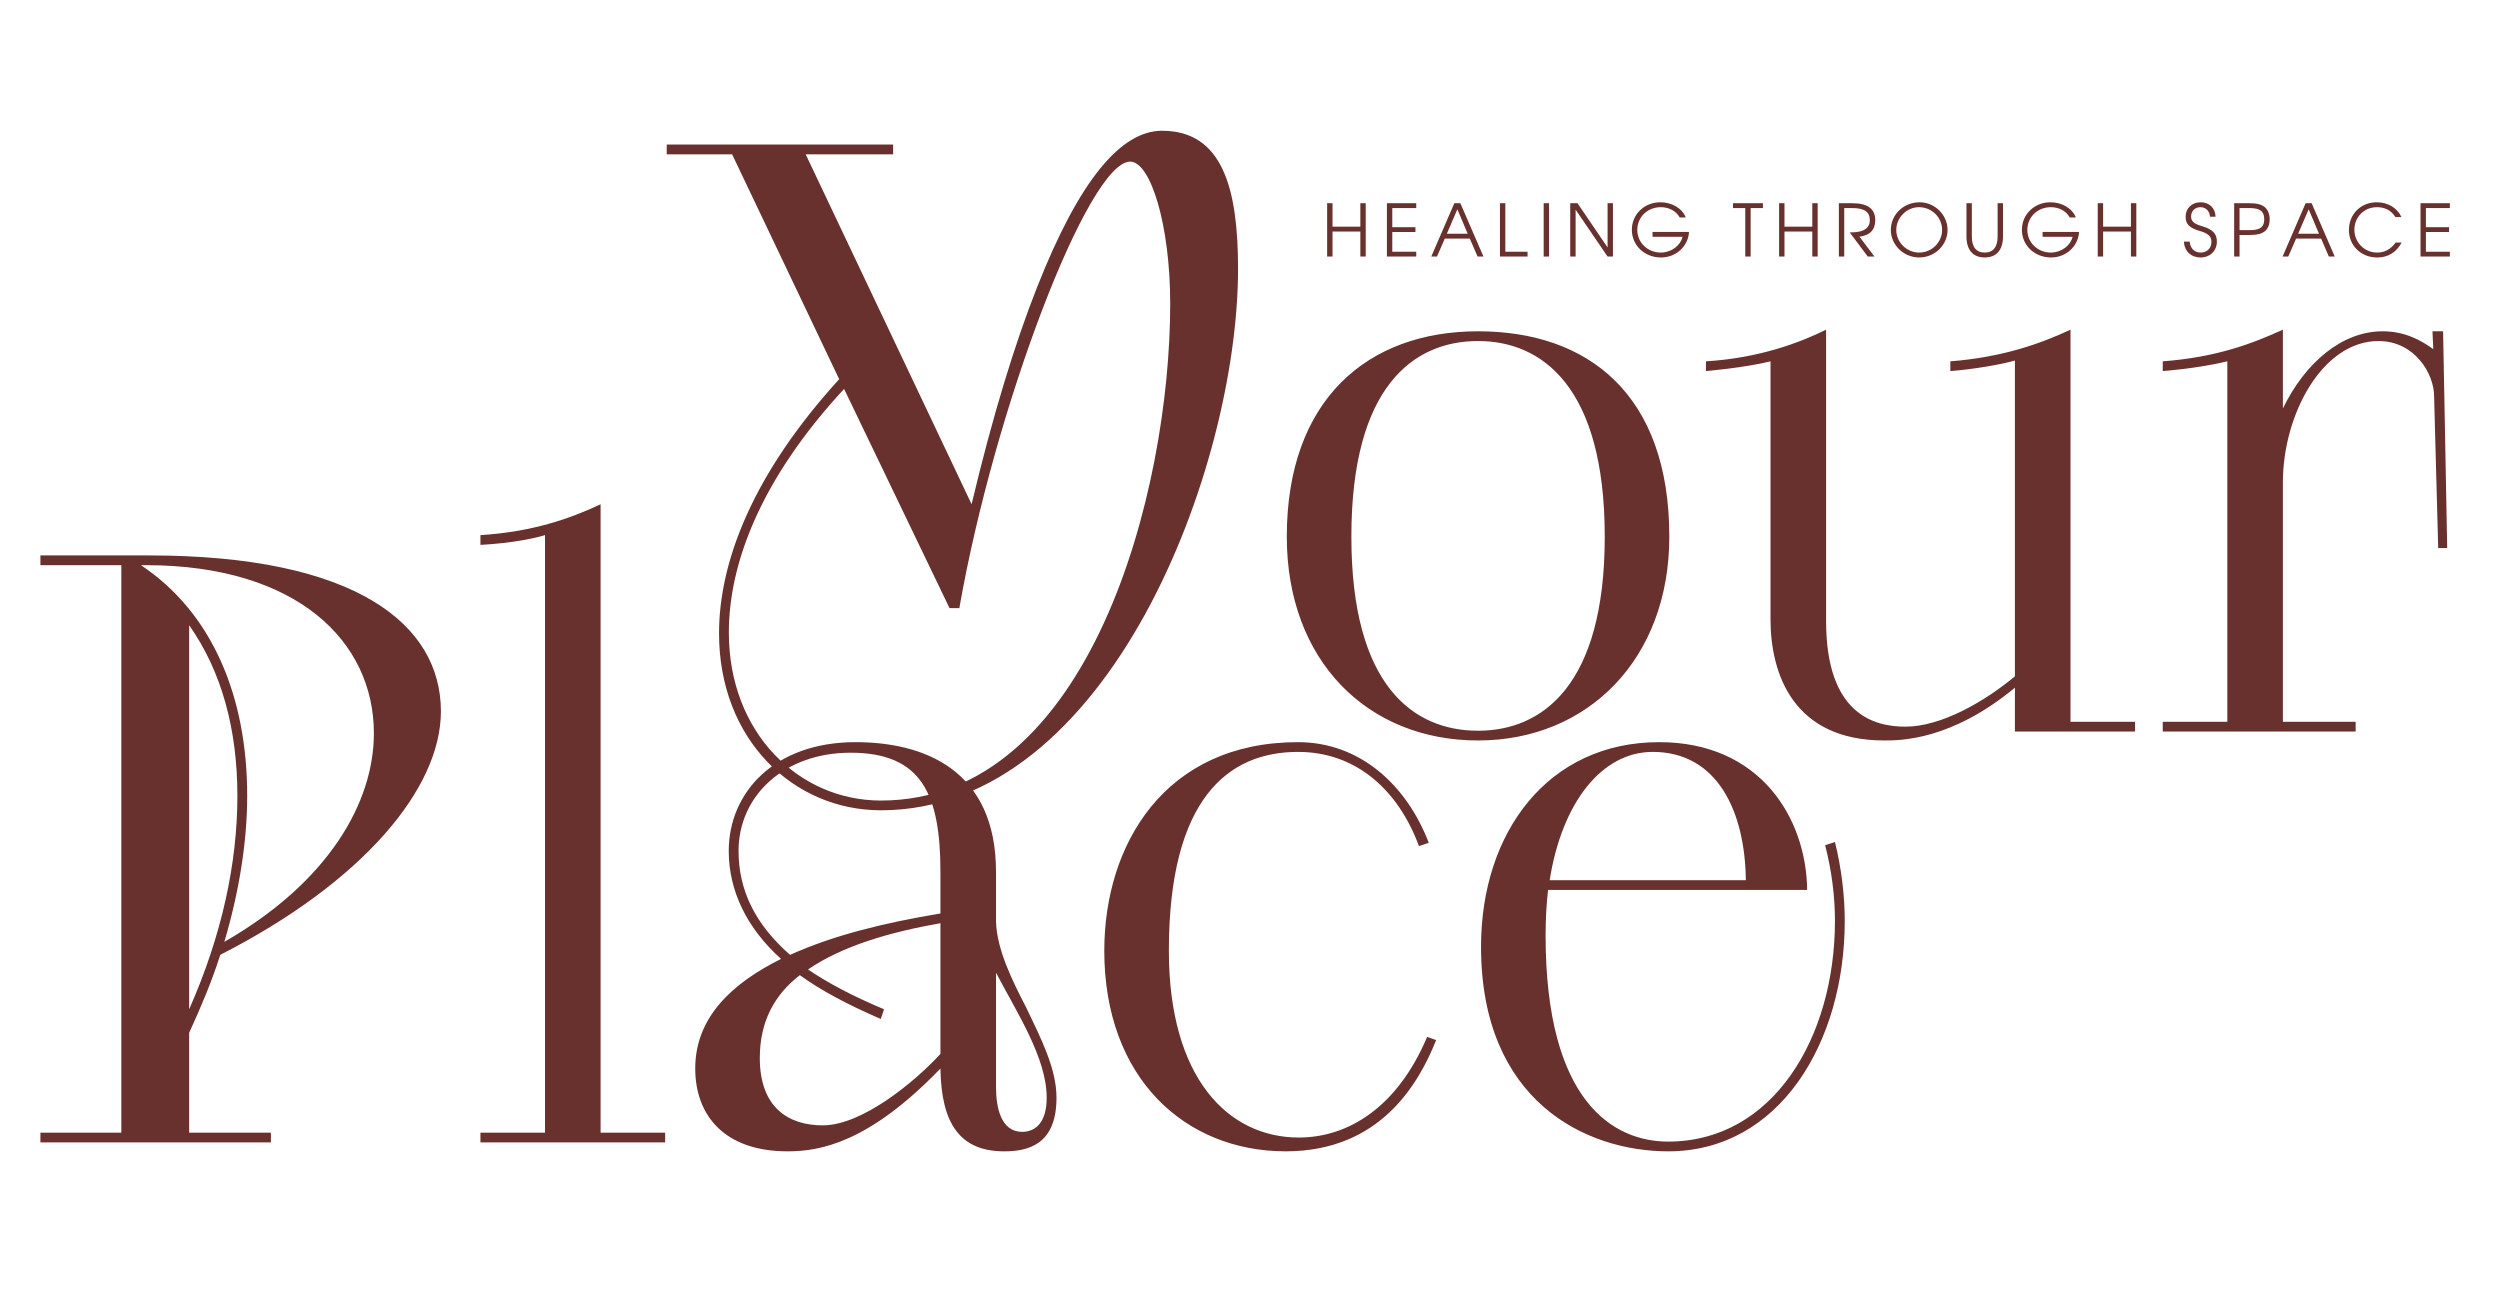
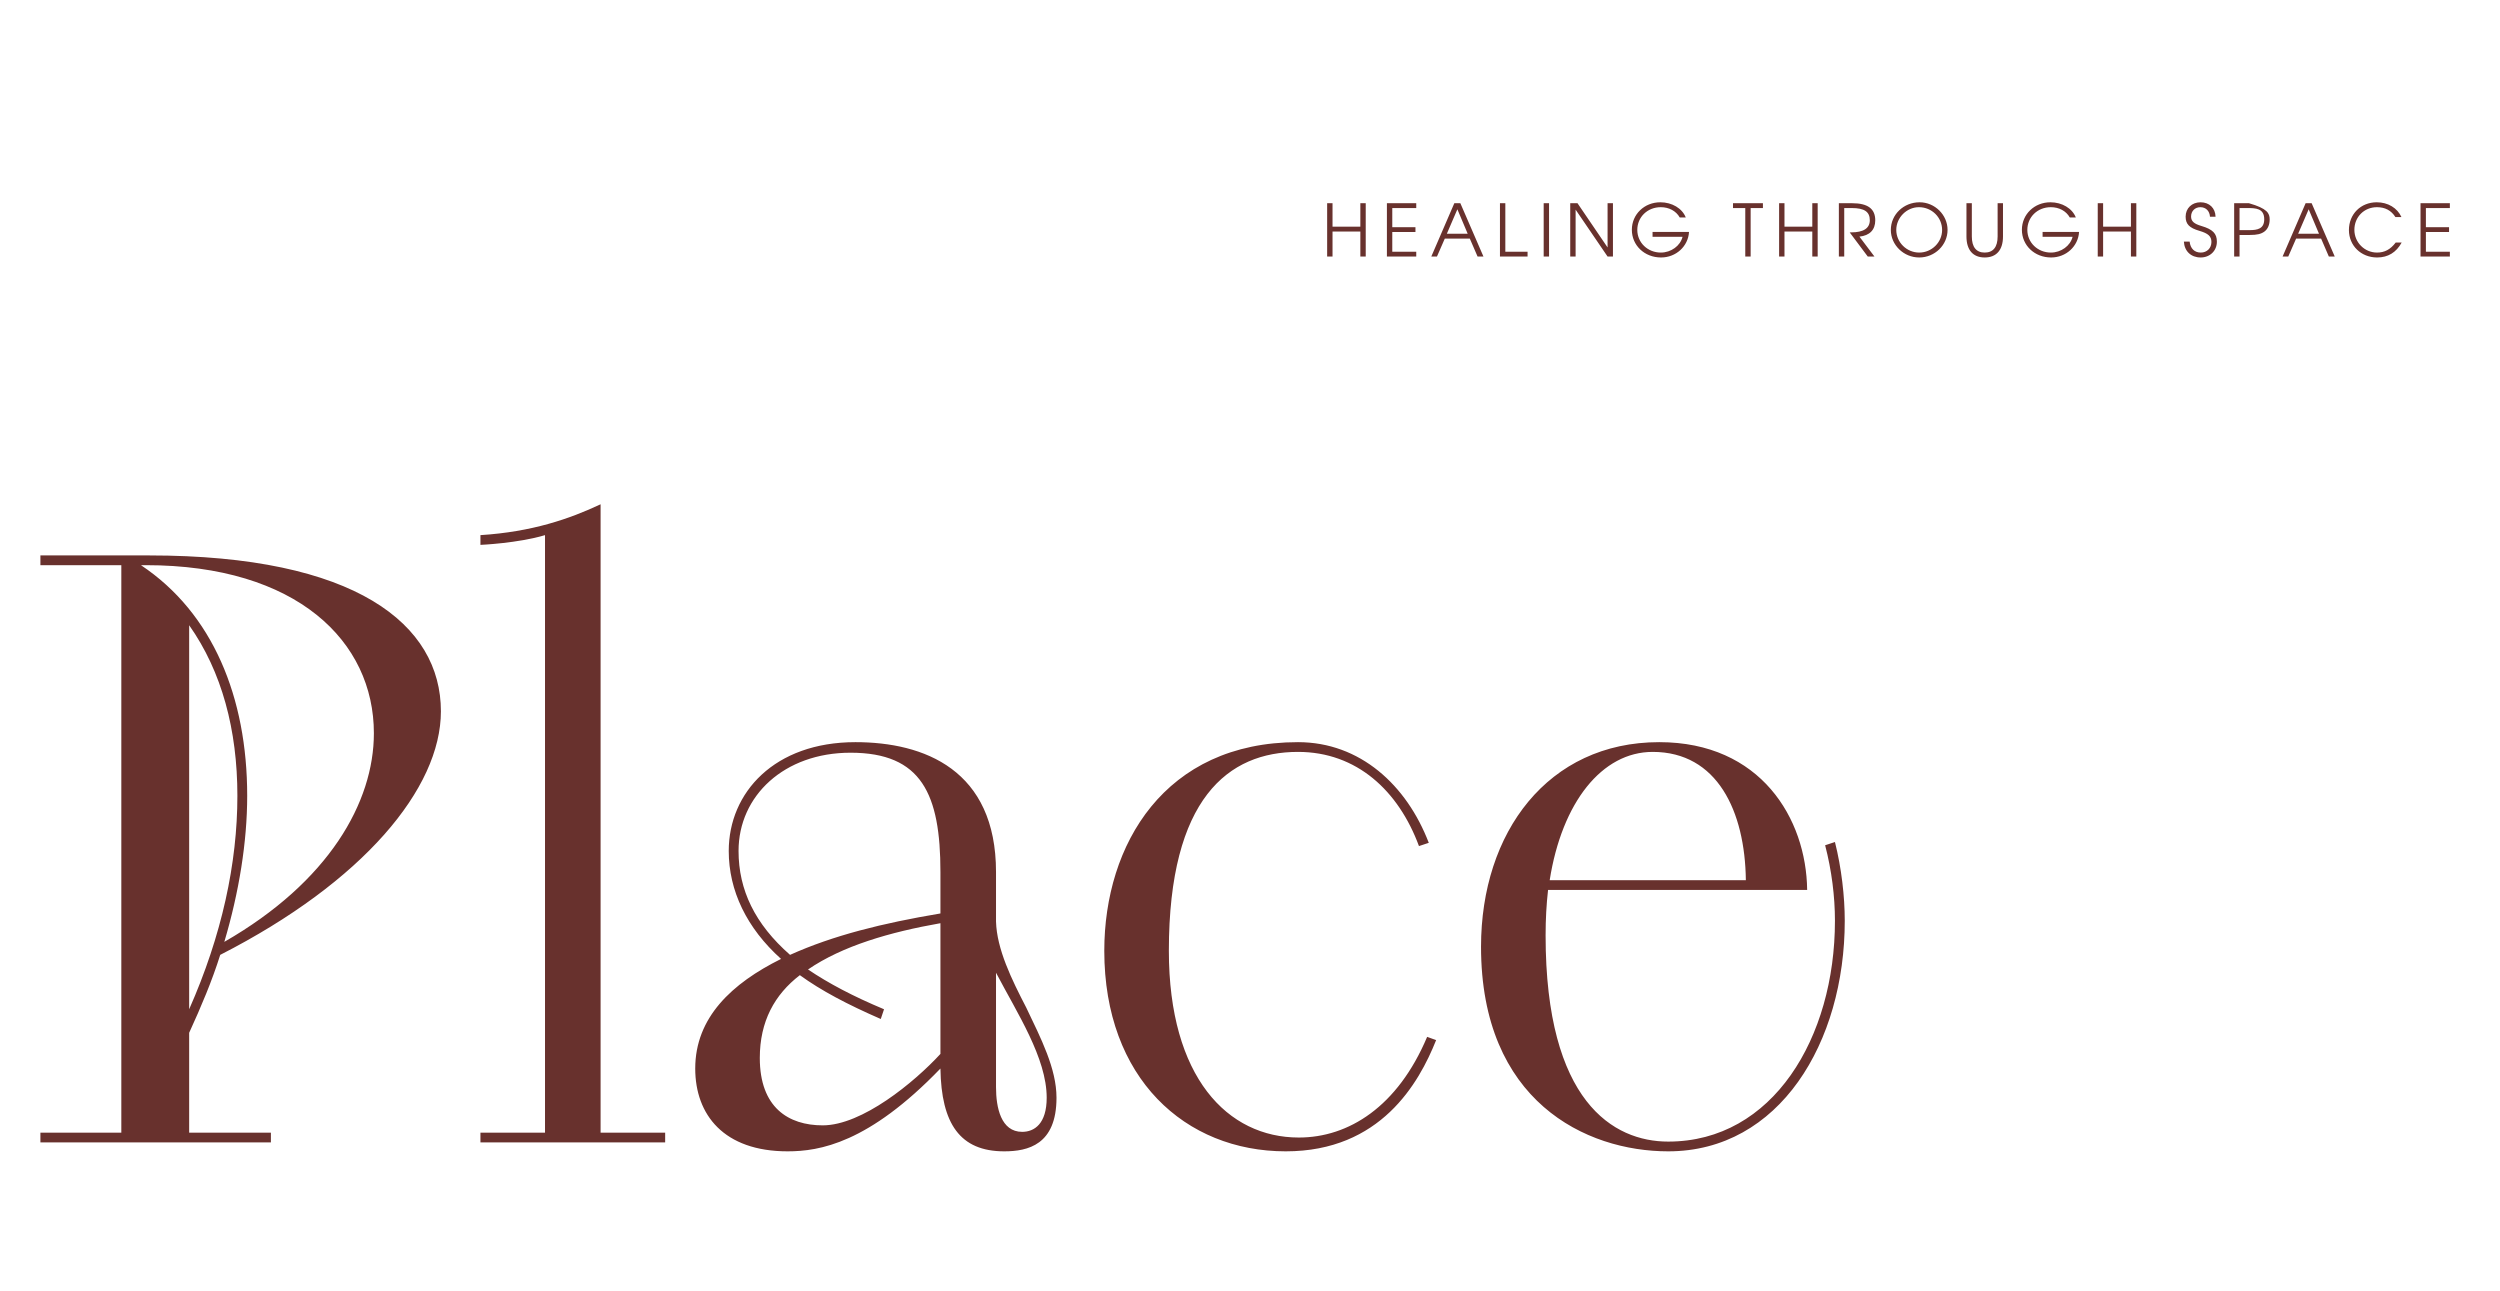
<svg xmlns="http://www.w3.org/2000/svg" width="1228" height="634" viewBox="0 0 1228 634" fill="none">
  <g clip-path="url(#clip0_228_2)">
    <mask id="mask0_228_2" style="mask-type:luminance" maskUnits="userSpaceOnUse" x="0" y="0" width="1228" height="634">
      <path d="M1228 0H0V634H1228V0Z" fill="white" />
    </mask>
    <g mask="url(#mask0_228_2)">
-       <path d="M412.209 186.258L359.615 75.794H327.496V71.009H438.707V75.794H395.749L477.249 247.672C487.687 203.805 498.528 168.712 509.368 141.195C530.245 88.157 550.721 64.229 570.795 64.229C600.504 64.229 608.132 92.543 608.132 132.024C608.132 230.125 544.698 398.015 432.685 398.015C389.727 398.015 353.191 363.32 353.191 311.079C353.191 275.587 370.054 232.518 412.209 186.258ZM466.409 298.716L414.618 191.044C373.667 235.31 358.009 276.783 358.009 310.681C358.009 360.13 392.536 393.23 432.685 393.23C535.464 393.23 574.809 241.69 574.809 149.171C574.809 110.489 565.173 79.383 555.137 79.383C534.661 79.383 488.491 200.216 471.227 298.716H466.409ZM726.02 363.719C671.82 363.719 632.074 324.638 632.074 263.623C632.074 196.228 671.82 162.73 726.02 162.73C779.818 162.73 819.967 193.437 819.967 263.623C819.967 323.84 779.818 363.719 726.02 363.719ZM726.02 358.934C757.336 358.934 788.25 337.001 788.25 263.623C788.25 189.848 757.336 167.516 726.02 167.516C694.303 167.516 663.791 189.848 663.791 263.623C663.791 337.001 694.303 358.934 726.02 358.934ZM869.681 304.299V177.486C856.834 180.675 837.964 182.27 837.964 182.27V177.486C864.061 175.89 884.135 168.313 896.982 161.933V305.097C896.982 350.957 920.67 356.94 935.926 356.94C953.591 356.94 974.869 344.577 989.724 332.215V177.086C982.899 179.08 968.847 181.473 958.007 182.27V177.486C983.702 175.491 1002.57 168.712 1017.03 161.933V354.547H1048.75V359.332H989.724V337.798C958.409 363.719 933.517 363.719 925.487 363.719C880.923 363.719 869.681 331.018 869.681 304.299ZM1062.34 359.332V354.547H1094.06V177.486C1079.2 181.074 1062.34 182.27 1062.34 182.27V177.486C1088.84 175.491 1106.51 168.712 1121.36 161.933V200.615C1132.2 178.283 1150.27 162.73 1170.34 162.73C1181.18 162.73 1189.21 167.117 1195.23 171.503L1194.83 162.73H1200.05L1202.06 269.206H1197.64L1195.63 194.633C1195.63 183.467 1186 167.516 1168.33 167.516C1140.63 167.516 1121.36 203.805 1121.36 236.904V354.547H1157.09V359.332H1062.34Z" fill="#68312D" />
-       <path d="M651.896 126.012V99.822H654.537V111.34H668.202V99.822H670.843V126.012H668.202V113.714H654.537V126.012H651.896ZM681.248 126.012V99.822H695.662V102.196H683.888V111.588H695.27V113.962H683.888V123.638H695.662V126.012H681.248ZM703.053 126.012L714.364 99.822H717.325L728.672 126.012H725.782L721.964 117.188H709.69L705.836 126.012H703.053ZM710.689 114.813H720.929L715.863 102.799L710.689 114.813ZM736.779 126.012V99.822H739.419V123.638H750.338V126.012H736.779ZM758.256 126.012V99.822H760.896V126.012H758.256ZM771.3 126.012V99.822H774.868L789.64 121.547V99.822H792.28V126.012H789.64L773.94 102.976V126.012H771.3ZM811.735 116.302V113.927H829.646C829.218 121.015 823.259 126.473 815.909 126.473C807.81 126.473 801.566 120.555 801.566 112.864C801.566 105.279 807.703 99.361 815.552 99.361C821.297 99.361 826.292 102.338 828.041 106.803H825.079C823.259 103.614 819.834 101.771 815.767 101.771C809.237 101.771 804.242 106.626 804.242 112.935C804.242 119.172 809.344 124.063 815.802 124.063C820.833 124.063 825.4 120.732 826.471 116.302H811.735ZM857.278 126.012V102.196H851.248V99.822H865.948V102.196H859.918V126.012H857.278ZM873.897 126.012V99.822H876.537V111.34H890.203V99.822H892.843V126.012H890.203V113.714H876.537V126.012H873.897ZM903.248 126.012V99.822H909.777C917.449 99.822 921.124 102.55 921.124 108.221C921.124 112.899 918.412 115.699 913.345 116.231L920.731 126.012H917.449L908.564 114.14H909.314C915.344 114.14 918.448 112.12 918.448 108.186C918.448 104.004 915.772 102.196 909.599 102.196H905.888V126.012H903.248ZM928.774 112.935C928.774 105.386 935.054 99.361 942.904 99.361C950.397 99.361 956.641 105.563 956.641 112.935C956.641 120.377 950.361 126.473 942.725 126.473C935.09 126.473 928.774 120.342 928.774 112.935ZM931.45 112.935C931.45 119.031 936.553 124.063 942.725 124.063C948.862 124.063 953.965 119.031 953.965 112.97C953.965 106.768 948.898 101.771 942.583 101.771C936.553 101.771 931.45 106.91 931.45 112.935ZM965.923 99.822H968.563V116.16C968.563 121.334 970.739 124.063 974.878 124.063C979.053 124.063 981.229 121.334 981.229 116.16V99.822H983.87V116.16C983.87 122.787 980.659 126.473 974.878 126.473C969.134 126.473 965.923 122.787 965.923 116.16V99.822ZM1003.32 116.302V113.927H1021.24C1020.81 121.015 1014.85 126.473 1007.51 126.473C999.398 126.473 993.154 120.555 993.154 112.864C993.154 105.279 999.299 99.361 1007.15 99.361C1012.89 99.361 1017.88 102.338 1019.64 106.803H1016.67C1014.85 103.614 1011.43 101.771 1007.36 101.771C1000.82 101.771 995.83 106.626 995.83 112.935C995.83 119.172 1000.93 124.063 1007.4 124.063C1012.42 124.063 1016.99 120.732 1018.06 116.302H1003.32ZM1030.41 126.012V99.822H1033.05V111.34H1046.71V99.822H1049.36V126.012H1046.71V113.714H1033.05V126.012H1030.41ZM1072.72 118.676H1075.55C1075.9 122.078 1077.93 124.063 1081.04 124.063C1084.07 124.063 1086.25 121.866 1086.25 118.853C1086.25 116.089 1084.71 114.671 1080.36 113.395C1075.4 111.942 1073.58 110.099 1073.58 106.414C1073.58 102.302 1076.65 99.361 1080.9 99.361C1085.21 99.361 1088.17 102.196 1088.28 106.449H1085.54C1085.36 103.614 1083.5 101.771 1080.83 101.771C1078.18 101.771 1076.26 103.685 1076.26 106.343C1076.26 108.646 1077.65 109.922 1081.39 111.021C1086.89 112.651 1088.93 114.707 1088.93 118.712C1088.93 123.177 1085.54 126.473 1080.97 126.473C1076.22 126.473 1072.98 123.39 1072.72 118.676ZM1097.42 126.012V99.822H1104.69C1108.08 99.822 1110.09 100.211 1111.72 101.204C1113.72 102.409 1114.86 104.783 1114.86 107.76C1114.86 110.418 1113.94 112.545 1112.23 113.785C1110.58 114.955 1108.66 115.416 1105.12 115.416H1100.06V126.012H1097.42ZM1100.06 113.041H1104.94C1108.84 113.041 1112.19 112.403 1112.19 107.725C1112.19 102.302 1108.01 102.196 1103.8 102.196H1100.06V113.041ZM1121.21 126.012L1132.52 99.822H1135.48L1146.83 126.012H1143.93L1140.12 117.188H1127.85L1123.99 126.012H1121.21ZM1128.85 114.813H1139.09L1134.02 102.799L1128.85 114.813ZM1176.77 119.137H1179.7C1177.06 123.992 1172.99 126.473 1167.64 126.473C1159.75 126.473 1153.79 120.661 1153.79 113.006C1153.79 105.173 1159.61 99.361 1167.46 99.361C1172.92 99.361 1177.56 102.125 1179.59 106.626H1176.63C1174.56 103.366 1171.57 101.771 1167.57 101.771C1161.25 101.771 1156.47 106.591 1156.47 112.899C1156.47 119.066 1161.47 124.063 1167.6 124.063C1171.32 124.063 1174.17 122.539 1176.77 119.137ZM1188.96 126.012V99.822H1203.37V102.196H1191.6V111.588H1202.97V113.962H1191.6V123.638H1203.37V126.012H1188.96Z" fill="#68312D" />
+       <path d="M651.896 126.012V99.822H654.537V111.34H668.202V99.822H670.843V126.012H668.202V113.714H654.537V126.012H651.896ZM681.248 126.012V99.822H695.662V102.196H683.888V111.588H695.27V113.962H683.888V123.638H695.662V126.012H681.248ZM703.053 126.012L714.364 99.822H717.325L728.672 126.012H725.782L721.964 117.188H709.69L705.836 126.012H703.053ZM710.689 114.813H720.929L715.863 102.799L710.689 114.813ZM736.779 126.012V99.822H739.419V123.638H750.338V126.012H736.779ZM758.256 126.012V99.822H760.896V126.012H758.256ZM771.3 126.012V99.822H774.868L789.64 121.547V99.822H792.28V126.012H789.64L773.94 102.976V126.012H771.3ZM811.735 116.302V113.927H829.646C829.218 121.015 823.259 126.473 815.909 126.473C807.81 126.473 801.566 120.555 801.566 112.864C801.566 105.279 807.703 99.361 815.552 99.361C821.297 99.361 826.292 102.338 828.041 106.803H825.079C823.259 103.614 819.834 101.771 815.767 101.771C809.237 101.771 804.242 106.626 804.242 112.935C804.242 119.172 809.344 124.063 815.802 124.063C820.833 124.063 825.4 120.732 826.471 116.302H811.735ZM857.278 126.012V102.196H851.248V99.822H865.948V102.196H859.918V126.012H857.278ZM873.897 126.012V99.822H876.537V111.34H890.203V99.822H892.843V126.012H890.203V113.714H876.537V126.012H873.897ZM903.248 126.012V99.822H909.777C917.449 99.822 921.124 102.55 921.124 108.221C921.124 112.899 918.412 115.699 913.345 116.231L920.731 126.012H917.449L908.564 114.14H909.314C915.344 114.14 918.448 112.12 918.448 108.186C918.448 104.004 915.772 102.196 909.599 102.196H905.888V126.012H903.248ZM928.774 112.935C928.774 105.386 935.054 99.361 942.904 99.361C950.397 99.361 956.641 105.563 956.641 112.935C956.641 120.377 950.361 126.473 942.725 126.473C935.09 126.473 928.774 120.342 928.774 112.935ZM931.45 112.935C931.45 119.031 936.553 124.063 942.725 124.063C948.862 124.063 953.965 119.031 953.965 112.97C953.965 106.768 948.898 101.771 942.583 101.771C936.553 101.771 931.45 106.91 931.45 112.935ZM965.923 99.822H968.563V116.16C968.563 121.334 970.739 124.063 974.878 124.063C979.053 124.063 981.229 121.334 981.229 116.16V99.822H983.87V116.16C983.87 122.787 980.659 126.473 974.878 126.473C969.134 126.473 965.923 122.787 965.923 116.16V99.822ZM1003.32 116.302V113.927H1021.24C1020.81 121.015 1014.85 126.473 1007.51 126.473C999.398 126.473 993.154 120.555 993.154 112.864C993.154 105.279 999.299 99.361 1007.15 99.361C1012.89 99.361 1017.88 102.338 1019.64 106.803H1016.67C1014.85 103.614 1011.43 101.771 1007.36 101.771C1000.82 101.771 995.83 106.626 995.83 112.935C995.83 119.172 1000.93 124.063 1007.4 124.063C1012.42 124.063 1016.99 120.732 1018.06 116.302H1003.32ZM1030.41 126.012V99.822H1033.05V111.34H1046.71V99.822H1049.36V126.012H1046.71V113.714H1033.05V126.012H1030.41ZM1072.72 118.676H1075.55C1075.9 122.078 1077.93 124.063 1081.04 124.063C1084.07 124.063 1086.25 121.866 1086.25 118.853C1086.25 116.089 1084.71 114.671 1080.36 113.395C1075.4 111.942 1073.58 110.099 1073.58 106.414C1073.58 102.302 1076.65 99.361 1080.9 99.361C1085.21 99.361 1088.17 102.196 1088.28 106.449H1085.54C1085.36 103.614 1083.5 101.771 1080.83 101.771C1078.18 101.771 1076.26 103.685 1076.26 106.343C1076.26 108.646 1077.65 109.922 1081.39 111.021C1086.89 112.651 1088.93 114.707 1088.93 118.712C1088.93 123.177 1085.54 126.473 1080.97 126.473C1076.22 126.473 1072.98 123.39 1072.72 118.676ZM1097.42 126.012V99.822H1104.69C1113.72 102.409 1114.86 104.783 1114.86 107.76C1114.86 110.418 1113.94 112.545 1112.23 113.785C1110.58 114.955 1108.66 115.416 1105.12 115.416H1100.06V126.012H1097.42ZM1100.06 113.041H1104.94C1108.84 113.041 1112.19 112.403 1112.19 107.725C1112.19 102.302 1108.01 102.196 1103.8 102.196H1100.06V113.041ZM1121.21 126.012L1132.52 99.822H1135.48L1146.83 126.012H1143.93L1140.12 117.188H1127.85L1123.99 126.012H1121.21ZM1128.85 114.813H1139.09L1134.02 102.799L1128.85 114.813ZM1176.77 119.137H1179.7C1177.06 123.992 1172.99 126.473 1167.64 126.473C1159.75 126.473 1153.79 120.661 1153.79 113.006C1153.79 105.173 1159.61 99.361 1167.46 99.361C1172.92 99.361 1177.56 102.125 1179.59 106.626H1176.63C1174.56 103.366 1171.57 101.771 1167.57 101.771C1161.25 101.771 1156.47 106.591 1156.47 112.899C1156.47 119.066 1161.47 124.063 1167.6 124.063C1171.32 124.063 1174.17 122.539 1176.77 119.137ZM1188.96 126.012V99.822H1203.37V102.196H1191.6V111.588H1202.97V113.962H1191.6V123.638H1203.37V126.012H1188.96Z" fill="#68312D" />
      <path d="M19.848 561.149V556.364H59.594V277.611H19.848V272.826H73.245C174.819 272.826 216.573 306.722 216.573 349.393C216.573 387.278 178.433 433.138 108.173 469.029C104.159 481.791 98.939 494.153 92.917 507.313V556.364H133.065V561.149H19.848ZM71.639 277.611H69.23C104.56 301.139 121.422 342.613 121.422 390.867C121.422 413.597 117.407 438.322 110.181 462.649C161.571 433.138 183.652 394.057 183.652 360.16C183.652 315.097 145.913 277.611 71.639 277.611ZM92.917 307.121V495.748C108.977 459.458 116.605 423.966 116.605 390.867C116.605 358.565 108.977 329.852 92.917 307.121ZM235.992 561.149V556.364H267.709V262.856C254.46 266.844 235.992 267.642 235.992 267.642V262.856C261.286 261.261 279.753 254.88 295.009 247.702V556.364H326.726V561.149H235.992ZM489.243 428.353V452.679C489.644 466.238 496.87 480.992 504.097 494.95C511.324 510.104 518.951 524.859 518.951 539.216C518.951 562.345 504.9 565.536 493.257 565.536C471.577 565.536 462.343 551.977 461.941 524.859C426.611 561.548 402.522 565.536 386.865 565.536C355.549 565.536 341.497 547.59 341.497 524.859C341.497 499.736 359.563 482.987 383.652 471.023C366.79 455.869 357.958 437.525 357.958 417.984C357.958 389.272 380.44 364.547 420.187 364.547C453.912 364.547 489.243 378.105 489.243 428.353ZM461.941 448.691V428.353C461.941 390.069 452.707 369.731 417.779 369.731C385.258 369.731 362.775 390.867 362.775 417.984C362.775 437.126 370.806 453.875 388.069 469.029C409.347 459.458 433.436 453.476 461.941 448.691ZM434.239 495.748L432.634 500.533C416.172 493.355 403.325 486.575 392.887 478.999C380.44 488.57 373.214 501.729 373.214 519.675C373.214 544.002 387.266 552.774 404.128 552.774C423.399 552.774 449.094 531.639 461.941 517.682V453.476C437.049 457.863 413.764 464.642 396.902 476.207C406.939 482.987 418.983 489.367 434.239 495.748ZM489.243 477.803V534.032C489.243 544.002 491.651 555.965 502.089 555.965C508.112 555.965 514.134 551.977 514.134 539.216C514.134 519.675 499.681 497.742 489.243 477.803ZM701.011 509.307L705.427 510.902C696.997 532.037 678.127 565.536 631.555 565.536C582.172 565.536 542.426 529.645 542.426 467.036C542.426 414.794 572.135 364.547 637.577 364.547C668.09 364.547 690.973 385.683 701.813 413.996L696.997 415.592C686.959 388.474 666.484 369.333 637.577 369.333C603.451 369.333 574.143 392.063 574.143 467.036C574.143 529.246 603.049 558.757 637.978 558.757C662.469 558.757 686.558 543.603 701.011 509.307ZM887.675 437.126H760.406C759.602 444.304 759.2 451.483 759.2 459.458C759.2 541.21 792.524 560.75 819.423 560.75C870.813 560.75 901.325 509.705 901.325 452.28C901.325 440.316 899.719 427.555 896.507 415.193L901.325 413.597C904.536 426.359 906.143 440.316 906.143 452.28C906.143 512.098 874.025 565.536 819.423 565.536C778.873 565.536 727.483 540.811 727.483 465.041C727.483 408.812 760.406 364.547 815.006 364.547C864.791 364.547 887.273 402.033 887.675 437.126ZM811.794 369.333C786.903 369.333 767.23 394.057 761.208 432.341H857.563C857.162 398.443 843.512 369.333 811.794 369.333Z" fill="#68312D" />
    </g>
  </g>
  <defs>
    <clipPath id="clip0_228_2">
      <rect width="1228" height="634" fill="white" />
    </clipPath>
  </defs>
</svg>